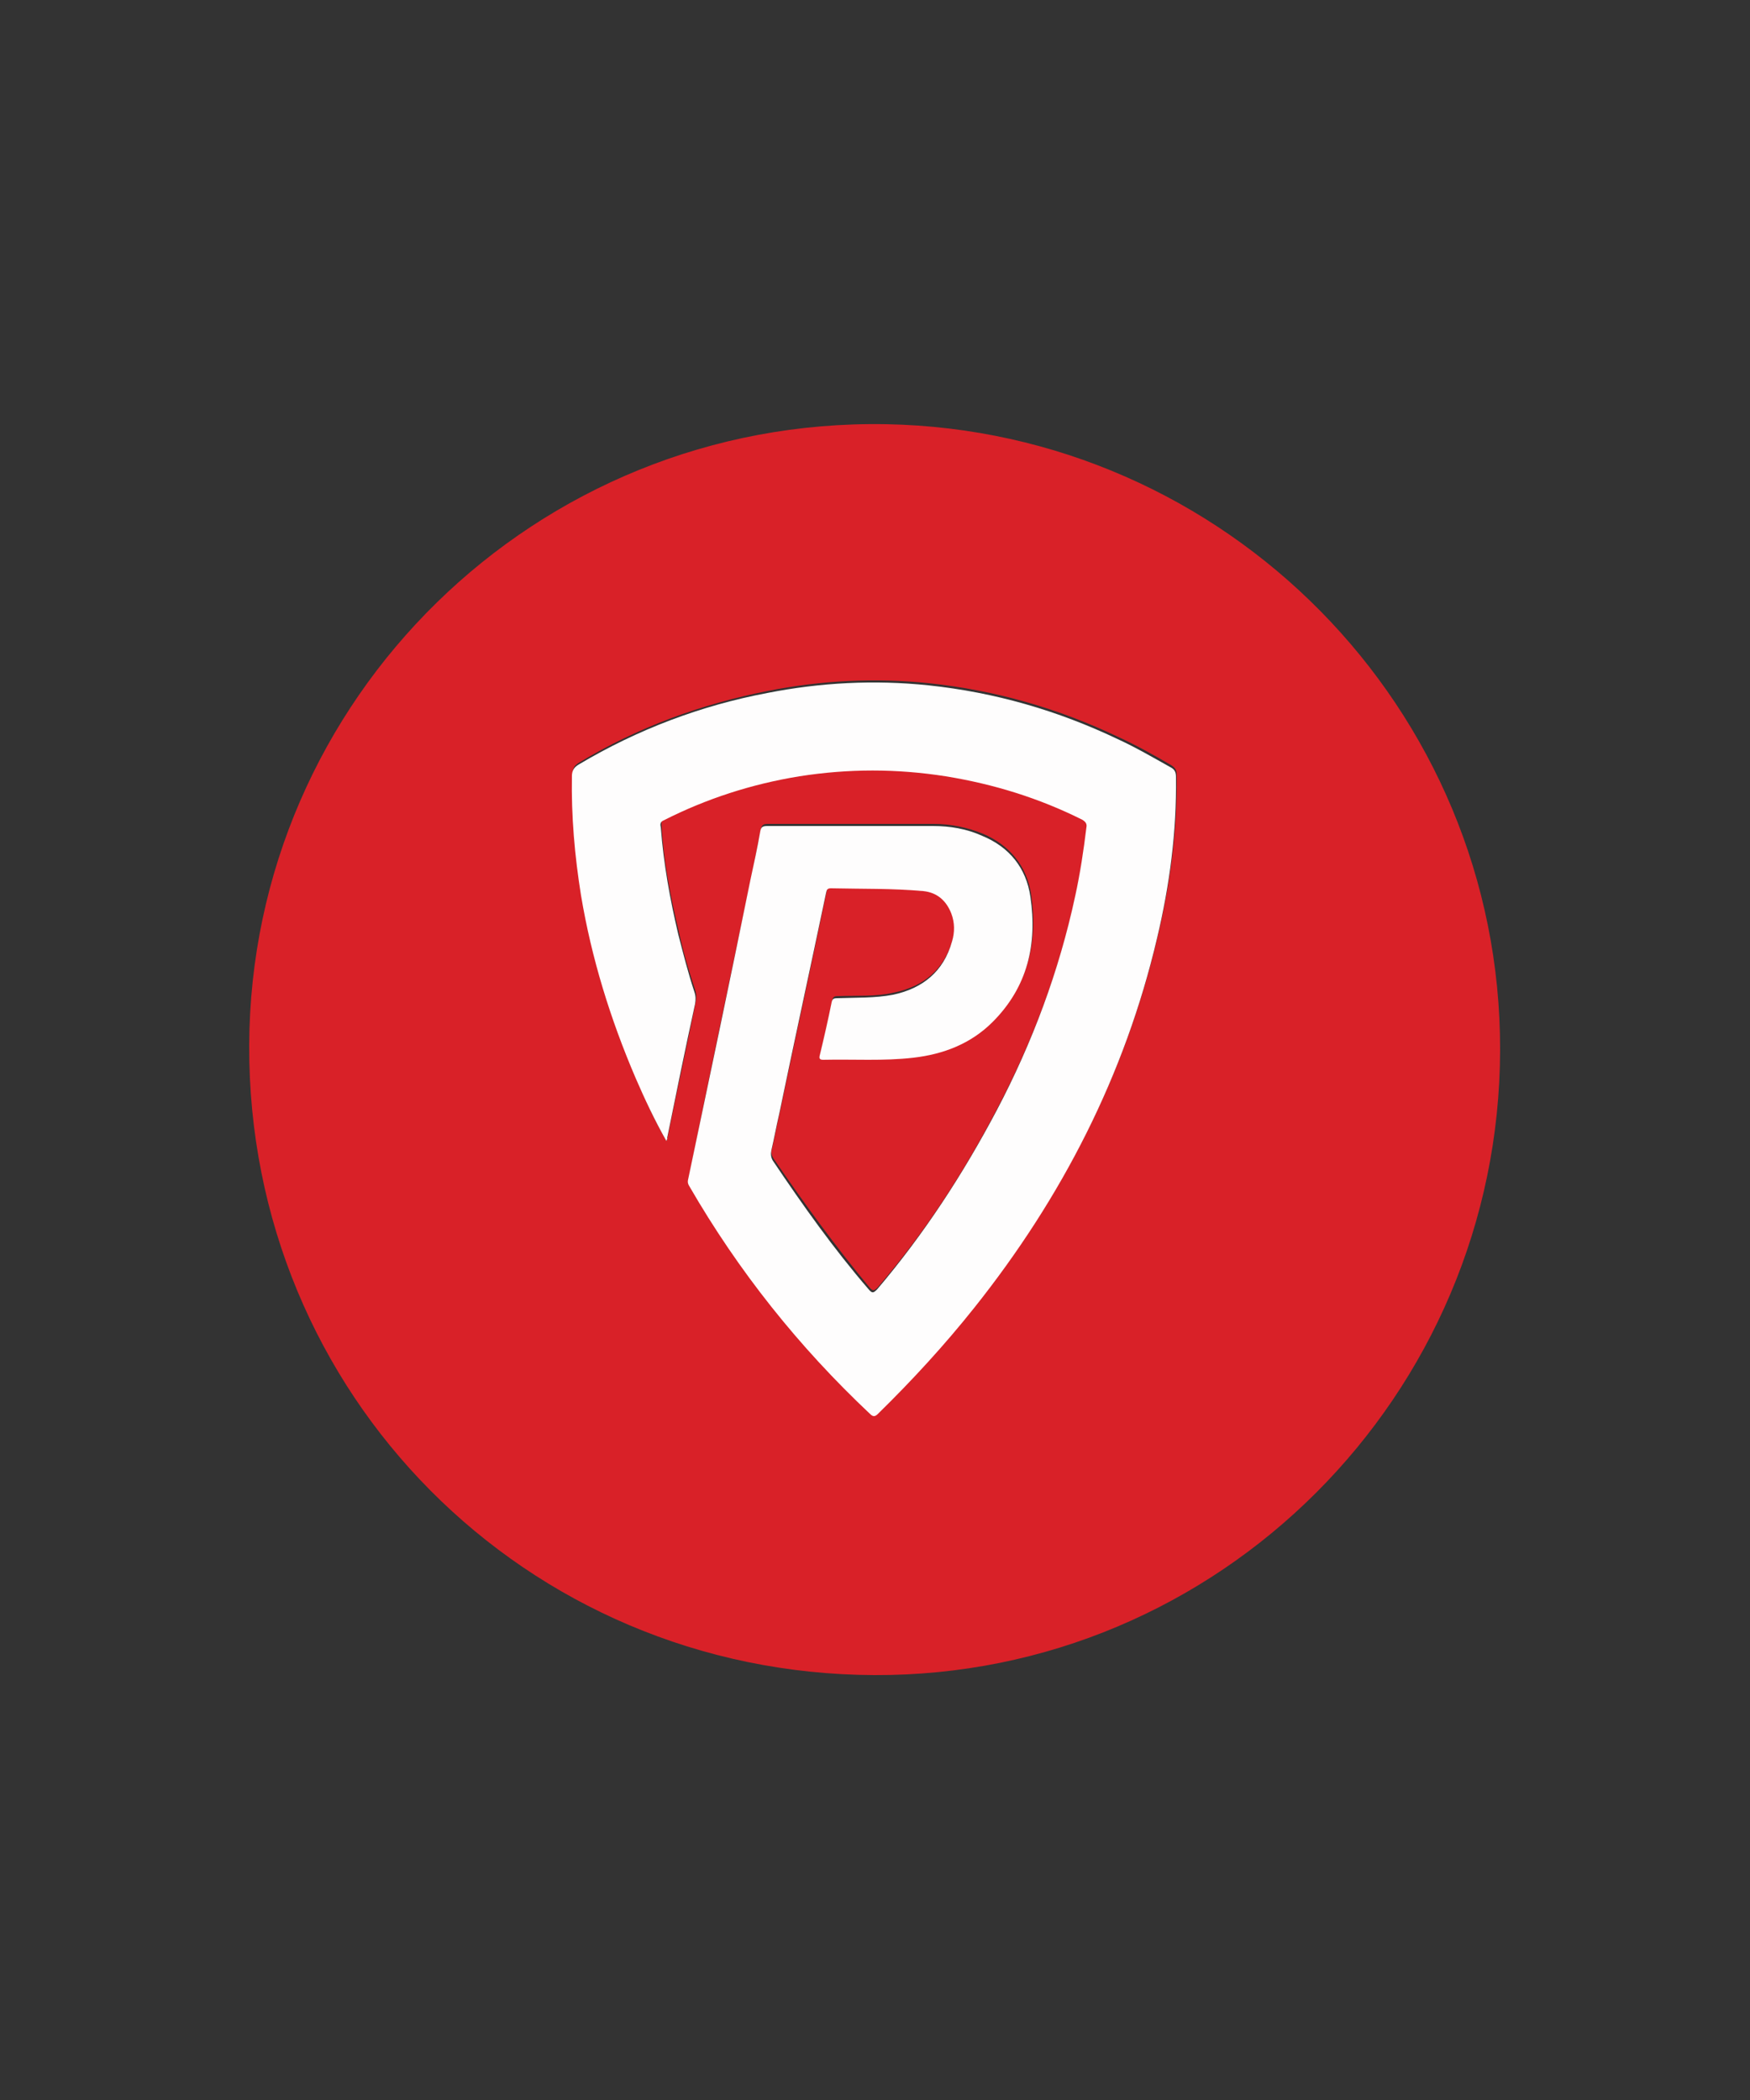
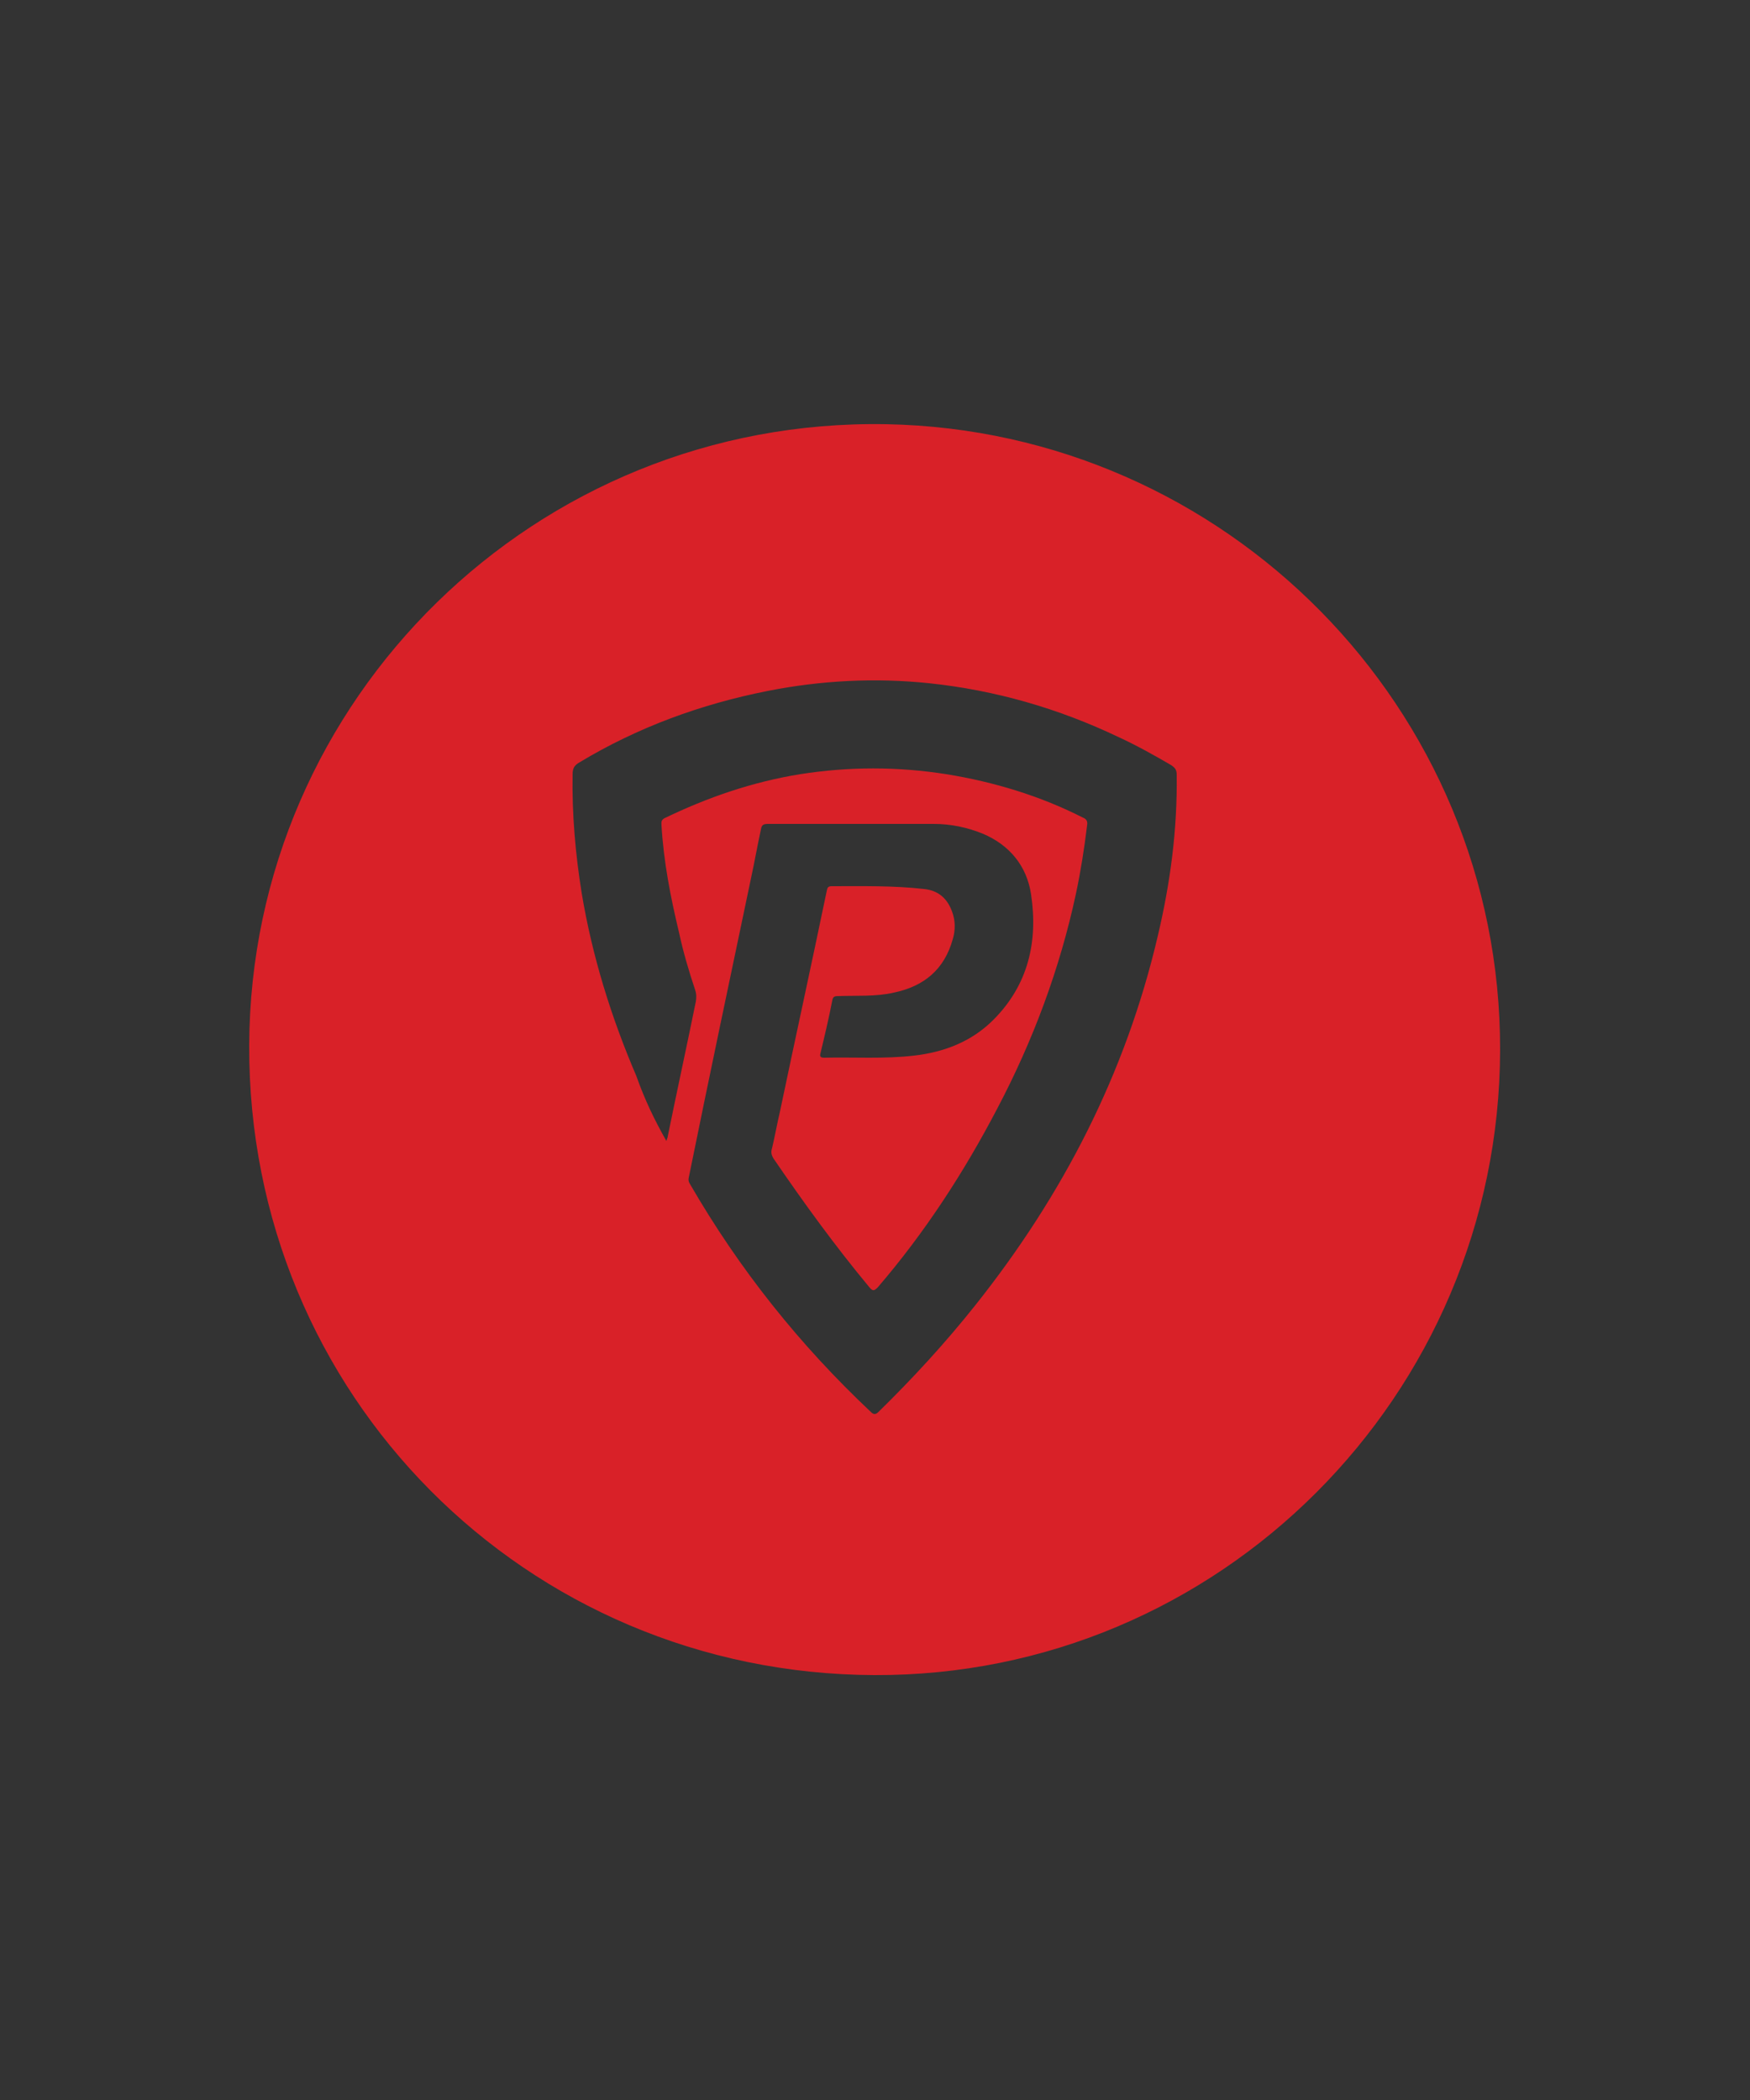
<svg xmlns="http://www.w3.org/2000/svg" version="1.1" id="Layer_1" x="0px" y="0px" viewBox="0 0 250 300" style="enable-background:new 0 0 250 300;" xml:space="preserve">
  <rect x="0" y="0" width="250" height="300" fill="#333333" stroke="none" />
  <style type="text/css">
	.st0{fill:#D92128;}
	.st1{fill:#FEFDFD;}
</style>
  <g>
    <path class="st0" d="M214.3,150c-0.1,49.4-40.2,89.5-89.4,89.3c-49.8-0.2-89.5-40.1-89.3-90c0.2-49.4,40.9-89.6,91-88.7   C175,61.5,214.4,101.1,214.3,150z M95.2,163c0.1-0.4,0.2-0.5,0.2-0.7c1.3-6.4,2.7-12.8,4-19.2c0.1-0.6,0.1-1.1-0.1-1.7   c-0.9-2.7-1.7-5.4-2.3-8.2c-1.2-5-2.2-10.1-2.5-15.3c0-0.4-0.1-0.7,0.4-1c6.2-3,12.6-5.2,19.4-6.3c7-1.1,13.9-1.1,20.9,0   c6.8,1.1,13.4,3.1,19.5,6.2c0.5,0.2,0.7,0.5,0.6,1.1c-0.4,3.3-0.9,6.5-1.6,9.8c-2.3,10.7-6.1,20.9-11.2,30.6   c-4.8,9.2-10.4,17.8-17.1,25.6c-0.5,0.5-0.7,0.6-1.2,0c-4.9-5.9-9.4-12.1-13.7-18.4c-0.3-0.5-0.4-0.9-0.2-1.5   c0.4-1.7,0.7-3.4,1.1-5.1c2.2-10.5,4.5-21,6.7-31.6c0.1-0.4,0.1-0.7,0.7-0.7c4.4,0,8.8-0.1,13.2,0.4c2,0.2,3.3,1.3,4,3.2   c0.5,1.3,0.5,2.7,0.1,4c-1.2,4.3-4.1,6.7-8.4,7.6c-2.6,0.6-5.3,0.4-8,0.5c-0.5,0-0.7,0.1-0.8,0.6c-0.5,2.6-1.1,5.1-1.7,7.6   c-0.1,0.4,0,0.6,0.5,0.6c4.3-0.1,8.6,0.2,12.9-0.3c4.3-0.5,8.2-2,11.3-5.1c5-5,6.4-11.2,5.4-17.9c-0.6-4.1-3.1-7.1-6.9-8.7   c-2.2-0.9-4.6-1.4-7-1.4c-7.9,0-15.8,0-23.7,0c-0.7,0-0.9,0.2-1,0.8c-0.5,2.3-0.9,4.6-1.4,6.9c-3,14.3-6,28.5-8.9,42.8   c-0.1,0.4,0,0.7,0.2,1c7,12.1,15.6,22.9,25.8,32.5c0.4,0.4,0.7,0.4,1.1,0c4.9-4.8,9.5-9.8,13.8-15.2c12.5-15.7,21.5-33.1,26.1-52.8   c1.8-7.6,2.8-15.2,2.7-23c0-0.7-0.2-1-0.8-1.4c-2.4-1.4-4.9-2.8-7.5-4c-8.6-4.1-17.6-6.7-27.1-7.7c-7.7-0.8-15.4-0.4-23,1.1   c-9.6,1.9-18.6,5.2-26.9,10.2c-0.7,0.4-1,0.8-1,1.7c-0.1,5.7,0.4,11.4,1.3,17c1.5,9,4.2,17.7,7.8,26.1   C92.1,157.1,93.5,160,95.2,163z" />
-     <path class="st1" d="M95.2,163c-1.7-3-3.1-6-4.4-9c-3.6-8.4-6.3-17.1-7.8-26.1c-0.9-5.6-1.4-11.3-1.3-17c0-0.8,0.3-1.3,1-1.7   c8.4-5,17.4-8.4,26.9-10.2c7.6-1.5,15.3-1.9,23-1.1c9.5,1,18.5,3.6,27.1,7.7c2.6,1.2,5,2.6,7.5,4c0.6,0.3,0.8,0.7,0.8,1.4   c0.1,7.8-0.9,15.4-2.7,23c-4.6,19.6-13.6,37.1-26.1,52.8c-4.3,5.4-8.9,10.4-13.8,15.2c-0.4,0.4-0.7,0.4-1.1,0   c-10.2-9.6-18.8-20.4-25.8-32.5c-0.2-0.3-0.3-0.6-0.2-1c3-14.3,6-28.5,8.9-42.8c0.5-2.3,1-4.6,1.4-6.9c0.1-0.6,0.3-0.8,1-0.8   c7.9,0,15.8,0,23.7,0c2.4,0,4.8,0.4,7,1.4c3.9,1.6,6.3,4.6,6.9,8.7c1,6.8-0.4,12.9-5.4,17.9c-3.1,3.1-7,4.6-11.3,5.1   c-4.3,0.5-8.6,0.2-12.9,0.3c-0.5,0-0.6-0.2-0.5-0.6c0.6-2.5,1.2-5.1,1.7-7.6c0.1-0.5,0.3-0.6,0.8-0.6c2.7-0.1,5.4,0,8-0.5   c4.2-0.9,7.2-3.3,8.4-7.6c0.4-1.3,0.4-2.7-0.1-4c-0.7-1.8-2-3-4-3.2c-4.4-0.4-8.8-0.3-13.2-0.4c-0.6,0-0.6,0.3-0.7,0.7   c-2.2,10.5-4.5,21-6.7,31.6c-0.4,1.7-0.7,3.4-1.1,5.1c-0.1,0.5-0.1,1,0.2,1.5c4.3,6.4,8.7,12.6,13.7,18.4c0.5,0.6,0.7,0.5,1.2,0   c6.7-7.9,12.3-16.5,17.1-25.6c5.1-9.7,8.9-19.9,11.2-30.6c0.7-3.2,1.2-6.5,1.6-9.8c0.1-0.5-0.1-0.8-0.6-1.1   c-6.2-3.1-12.7-5.1-19.5-6.2c-7-1.1-13.9-1.1-20.9,0c-6.8,1.1-13.3,3.2-19.4,6.3c-0.5,0.2-0.5,0.6-0.4,1c0.4,5.2,1.3,10.2,2.5,15.3   c0.7,2.7,1.4,5.5,2.3,8.2c0.2,0.6,0.2,1.1,0.1,1.7c-1.4,6.4-2.7,12.8-4,19.2C95.4,162.5,95.3,162.7,95.2,163z" />
  </g>
</svg>